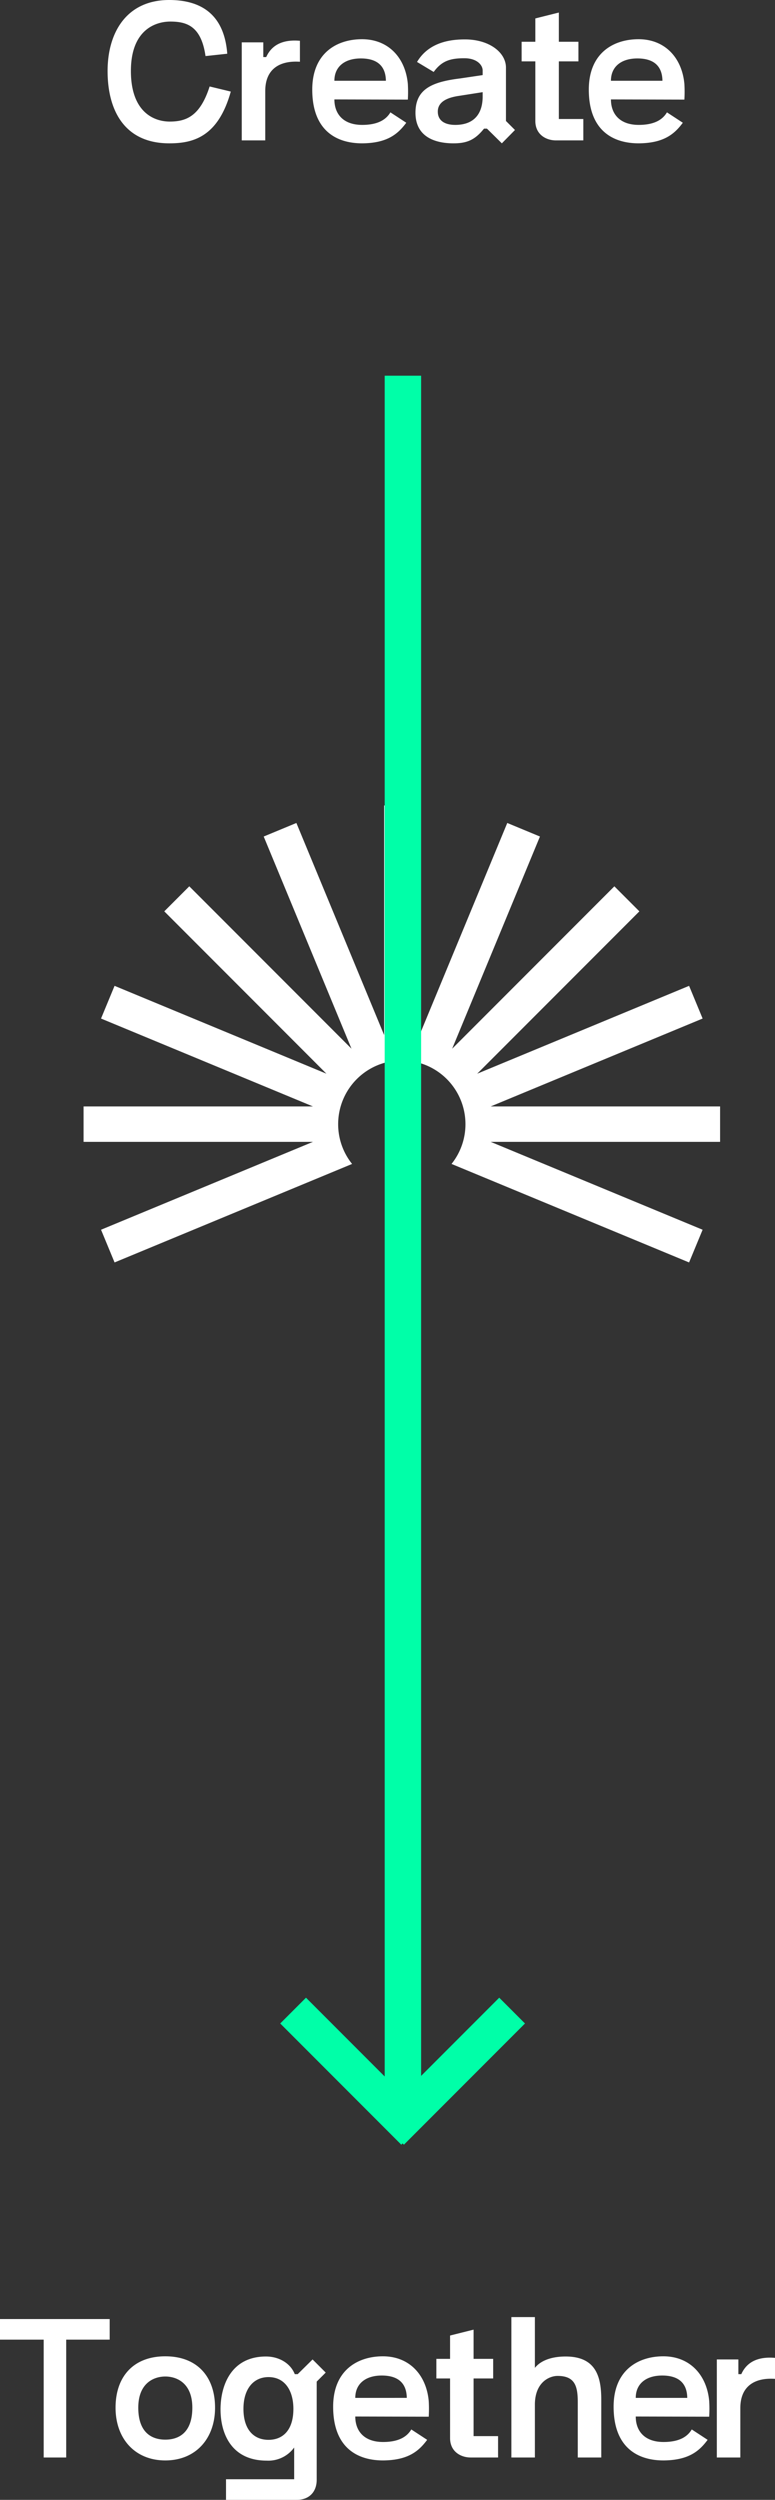
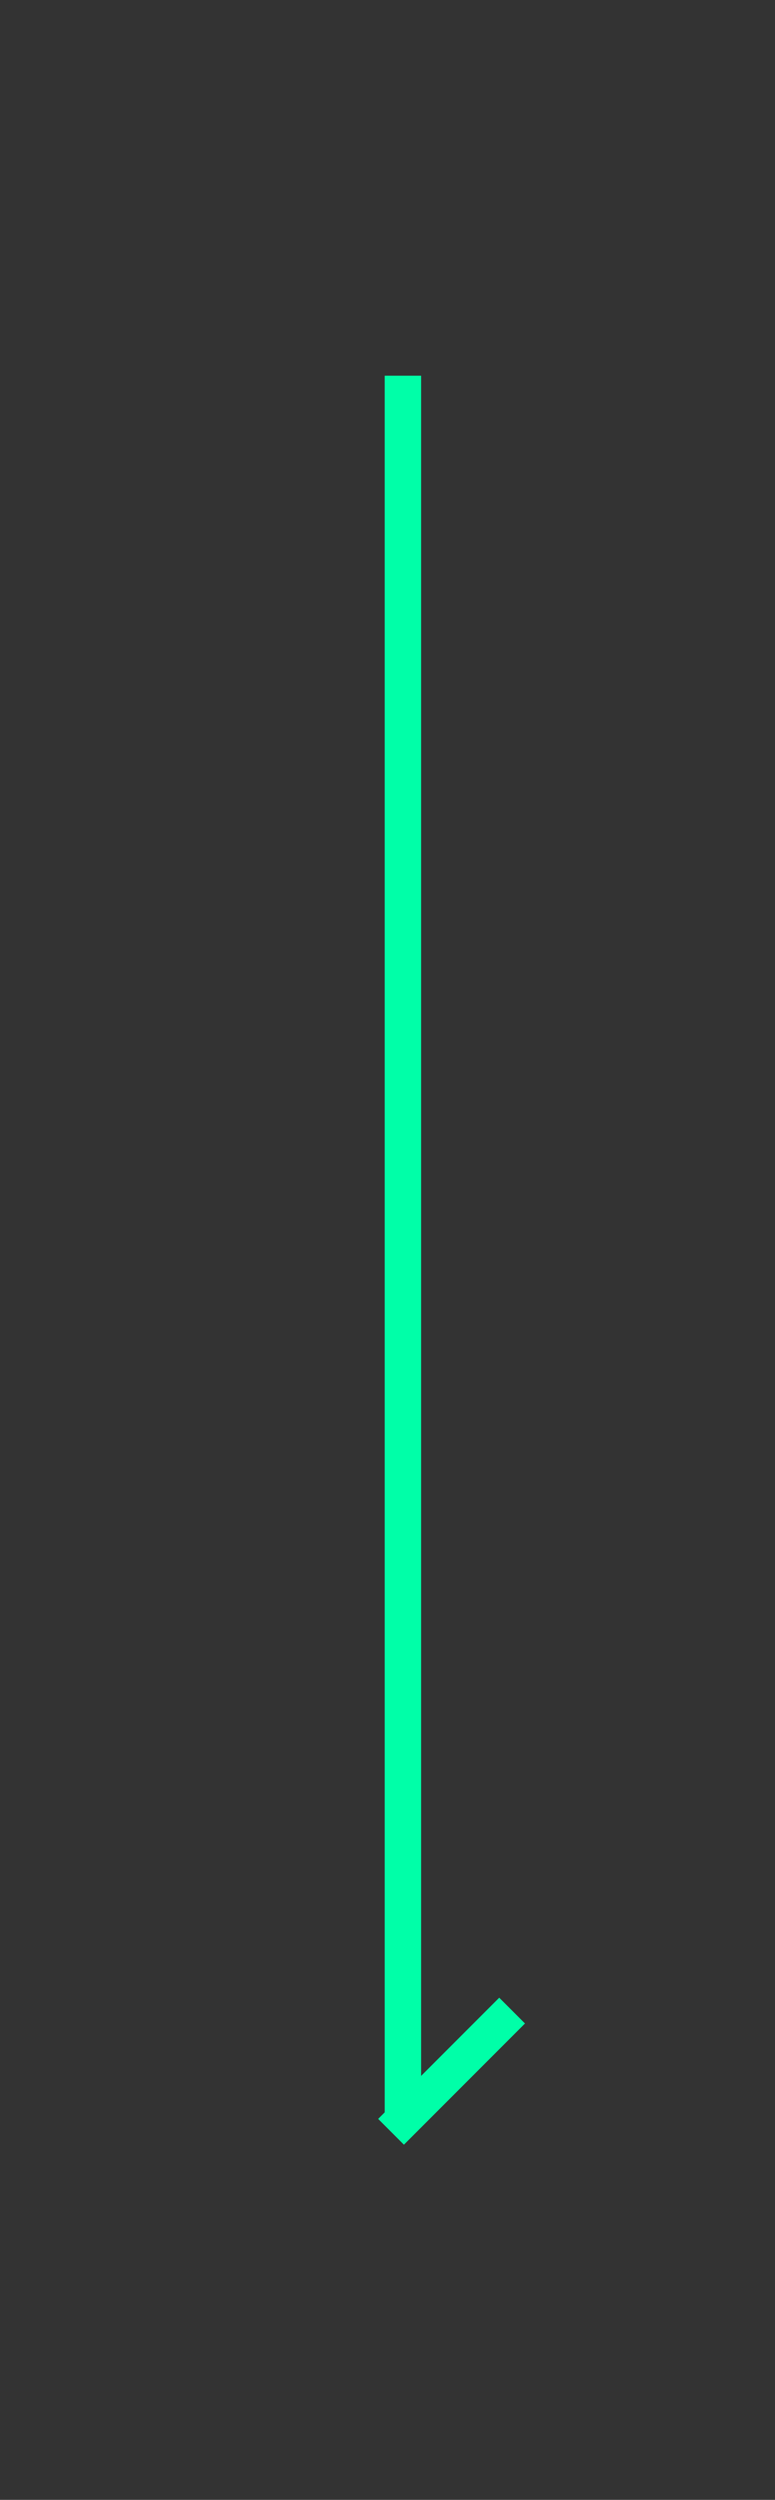
<svg xmlns="http://www.w3.org/2000/svg" width="237.42" height="764.92" viewBox="0 0 237.42 764.92">
  <rect x="0" y="0" width="237.42" height="764.92" fill="#333333" stroke="none" />
  <g id="create_together" data-name="create together" transform="translate(-165.4 -3647.04)">
-     <path id="Path_103" data-name="Path 103" d="M22.38,54.24c-4.62,0-11.88-2.7-11.88-15.48,0-12.84,7.8-15.12,12.06-15.12,4.98,0,9.48,1.32,10.8,10.56l6.66-.72c-.9-11.64-7.56-16.38-17.64-16.44C9.12,16.98,3.36,27.06,3.36,38.76c0,12.12,5.22,22.14,18.9,22.14,7.2,0,14.94-1.86,18.84-15.84L34.62,43.5C31.68,52.68,27.36,54.24,22.38,54.24Zm39.9-24.72v6.42c-6.06-.42-10.62,2.1-10.62,8.94V60h-7.2V30h6.6v4.5h.9C53.76,30.48,57.48,29.1,62.28,29.52ZM88.62,41.76H72.84c0-4.44,3.3-6.84,8.1-6.84C86.04,34.92,88.56,37.32,88.62,41.76Zm-22.56,2.7c0,12.3,7.14,16.44,15.3,16.44,7.86-.06,11.04-3,13.5-6.3L90,51.42c-1.14,1.92-3.42,3.84-8.64,3.84-5.76,0-8.52-3.3-8.52-7.8l22.5.06a40.89,40.89,0,0,0,0-4.8c-.72-7.92-5.88-13.68-14.04-13.68C73.56,29.04,66.06,33.3,66.06,44.46Zm43.8,10.8c-2.88,0-5.34-1.08-5.34-4.08,0-2.04,1.32-3.96,6.06-4.74l7.68-1.2v1.38C118.26,51.3,116.1,55.26,109.86,55.26ZM97.68,51.54c0,8.22,7.38,9.36,11.64,9.36,4.2,0,6.6-1.08,9.36-4.5h.9l4.56,4.5,4.02-4.08-2.76-2.76V37.74c0-4.68-5.16-8.64-12.54-8.64-3.84,0-10.92.54-14.7,6.9l5.1,3.06c2.52-3.48,5.22-4.2,9.42-4.2,3.84,0,5.58,2.1,5.58,3.72v1.44l-6.9,1.02C102.54,42.12,97.68,44.4,97.68,51.54ZM140.7,60h8.4V53.46h-7.5V35.82h6v-6h-6V20.88l-7.2,1.8v7.14h-4.2v6h4.2V54.06C134.4,58.26,137.76,60,140.7,60Zm32.64-18.24H157.56c0-4.44,3.3-6.84,8.1-6.84C170.76,34.92,173.28,37.32,173.34,41.76Zm-22.56,2.7c0,12.3,7.14,16.44,15.3,16.44,7.86-.06,11.04-3,13.5-6.3l-4.86-3.18c-1.14,1.92-3.42,3.84-8.64,3.84-5.76,0-8.52-3.3-8.52-7.8l22.5.06a40.887,40.887,0,0,0,0-4.8c-.72-7.92-5.88-13.68-14.04-13.68C158.28,29.04,150.78,33.3,150.78,44.46Z" transform="translate(195 3630)" fill="#fff" />
-     <path id="Path_102" data-name="Path 102" d="M22.68,60V23.94H36v-6.3H2.4v6.3H15.78V60Zm30.36.9c9.3,0,15.24-6.66,15.24-16.14S62.82,29.04,53.04,29.04,37.8,35.28,37.8,44.76,43.74,60.9,53.04,60.9ZM44.76,44.76c0-7.56,4.8-9.54,8.28-9.54s8.28,1.98,8.28,9.54c0,7.98-4.5,9.78-8.28,9.78S44.76,52.74,44.76,44.76Zm47.52.36c0,6.6-3.3,9.48-7.62,9.48-4.56,0-7.68-3.18-7.68-9.48,0-6.18,3.12-9.72,7.68-9.72C89.76,35.4,92.28,39.66,92.28,45.12Zm-22.32.18c0,7.26,3.24,15.66,14.16,15.66a9.761,9.761,0,0,0,8.4-4.02v9.72H71.64v6.3H93.3c3.96,0,6.12-2.58,6.12-6.12V36.78l2.76-2.76L98.16,30,93.6,34.5h-.9c-1.32-3.36-4.86-5.4-8.82-5.4C73.2,29.1,69.96,37.98,69.96,45.3Zm57.06-3.54H111.24c0-4.44,3.3-6.84,8.1-6.84C124.44,34.92,126.96,37.32,127.02,41.76Zm-22.56,2.7c0,12.3,7.14,16.44,15.3,16.44,7.86-.06,11.04-3,13.5-6.3l-4.86-3.18c-1.14,1.92-3.42,3.84-8.64,3.84-5.76,0-8.52-3.3-8.52-7.8l22.5.06a40.89,40.89,0,0,0,0-4.8c-.72-7.92-5.88-13.68-14.04-13.68C111.96,29.04,104.46,33.3,104.46,44.46ZM146.58,60h8.4V53.46h-7.5V35.82h6v-6h-6V20.88l-7.2,1.8v7.14h-4.2v6h4.2V54.06C140.28,58.26,143.64,60,146.58,60Zm12.48,0h7.2V43.86c0-6.84,4.38-8.82,6.96-8.82,5.34,0,6.18,3.18,6.18,8.04V60h7.2V42.36c0-6.9-1.5-13.26-10.92-13.26-4.14,0-7.56,1.14-9.42,3.48V17.04h-7.2Zm53.88-18.24H197.16c0-4.44,3.3-6.84,8.1-6.84C210.36,34.92,212.88,37.32,212.94,41.76Zm-22.56,2.7c0,12.3,7.14,16.44,15.3,16.44,7.86-.06,11.04-3,13.5-6.3l-4.86-3.18c-1.14,1.92-3.42,3.84-8.64,3.84-5.76,0-8.52-3.3-8.52-7.8l22.5.06a40.883,40.883,0,0,0,0-4.8c-.72-7.92-5.88-13.68-14.04-13.68C197.88,29.04,190.38,33.3,190.38,44.46Zm49.44-14.94v6.42c-6.06-.42-10.62,2.1-10.62,8.94V60H222V30h6.6v4.5h.9C231.3,30.48,235.02,29.1,239.82,29.52Z" transform="translate(163 4339)" fill="#fff" />
    <g id="Group_108" data-name="Group 108" transform="translate(-27.753 -39)">
      <g id="Group_106" data-name="Group 106" transform="translate(265.09 3988) rotate(90)">
-         <path id="Path_96" data-name="Path 96" d="M0-86.414H52.454V-97.576H0Z" transform="translate(378.303 47.194) rotate(-45)" fill="#00ffa8" />
        <path id="Path_97" data-name="Path 97" d="M0-86.414H52.454V-97.576H0Z" transform="translate(248.202 -19.896) rotate(45)" fill="#00ffa8" />
      </g>
      <g id="Group_107" data-name="Group 107" transform="translate(446 3909.386) rotate(90)">
-         <path id="Path_91" data-name="Path 91" d="M6.711,6.9a19.415,19.415,0,0,1-12.179,4.27,19.5,19.5,0,0,1-19.5-19.5,19.5,19.5,0,0,1,19.5-19.5A19.422,19.422,0,0,1,6.709-23.565h0L36.852-96.336l-10.009-4.146L-.05-35.556v-70.279H-10.884v70.278l-26.894-64.927-10.009,4.146L-20.9-31.431-70.578-81.108l-7.661,7.661,49.692,49.692L-93.475-50.649-97.621-40.64l64.92,26.89h-70.27V-2.915h70.25l-64.9,26.882,4.146,10.009L-28.547,7.081h0L-78.239,56.774l7.661,7.661L-20.9,14.758-47.787,79.665l10.009,4.146,26.894-64.927V89.162H-.05V18.883h0L26.842,83.808l10.009-4.146Z" transform="translate(126.095 138.085)" fill="#fff" />
-       </g>
+         </g>
      <path id="Path_93" data-name="Path 93" d="M0-86.414H531.523V-97.576H0Z" transform="translate(224.586 3801) rotate(90)" fill="#00ffa8" />
    </g>
  </g>
</svg>